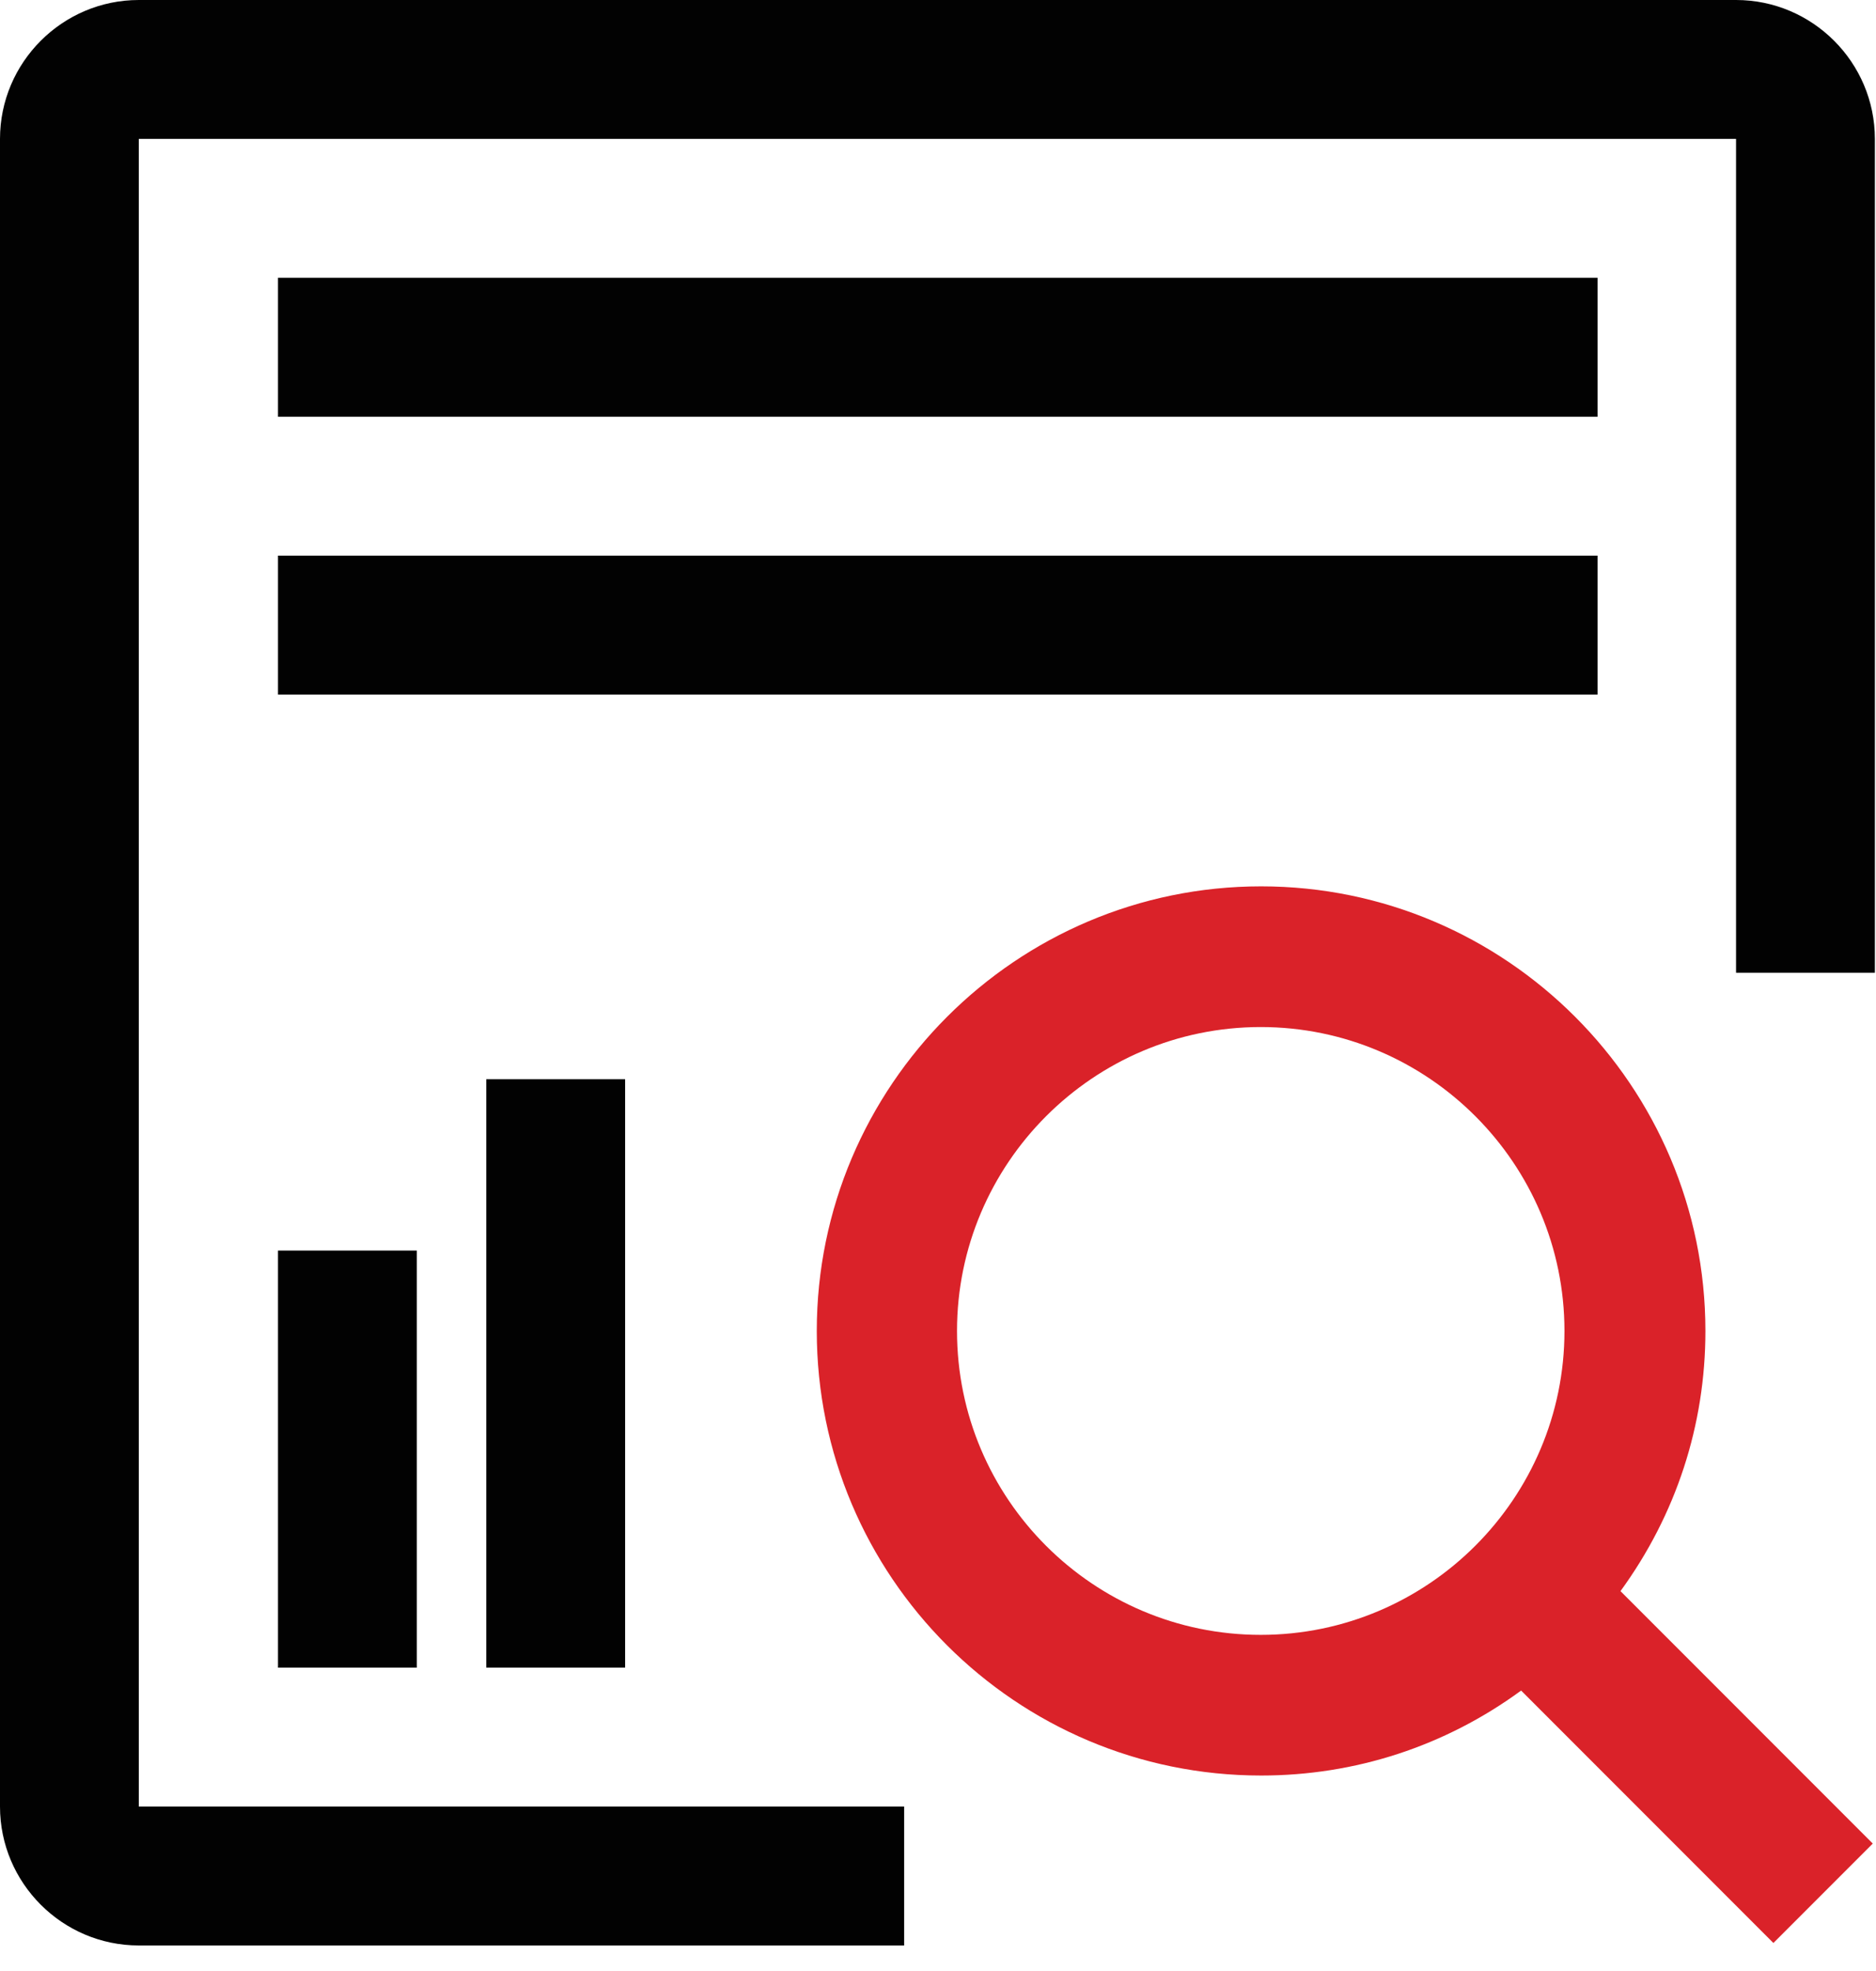
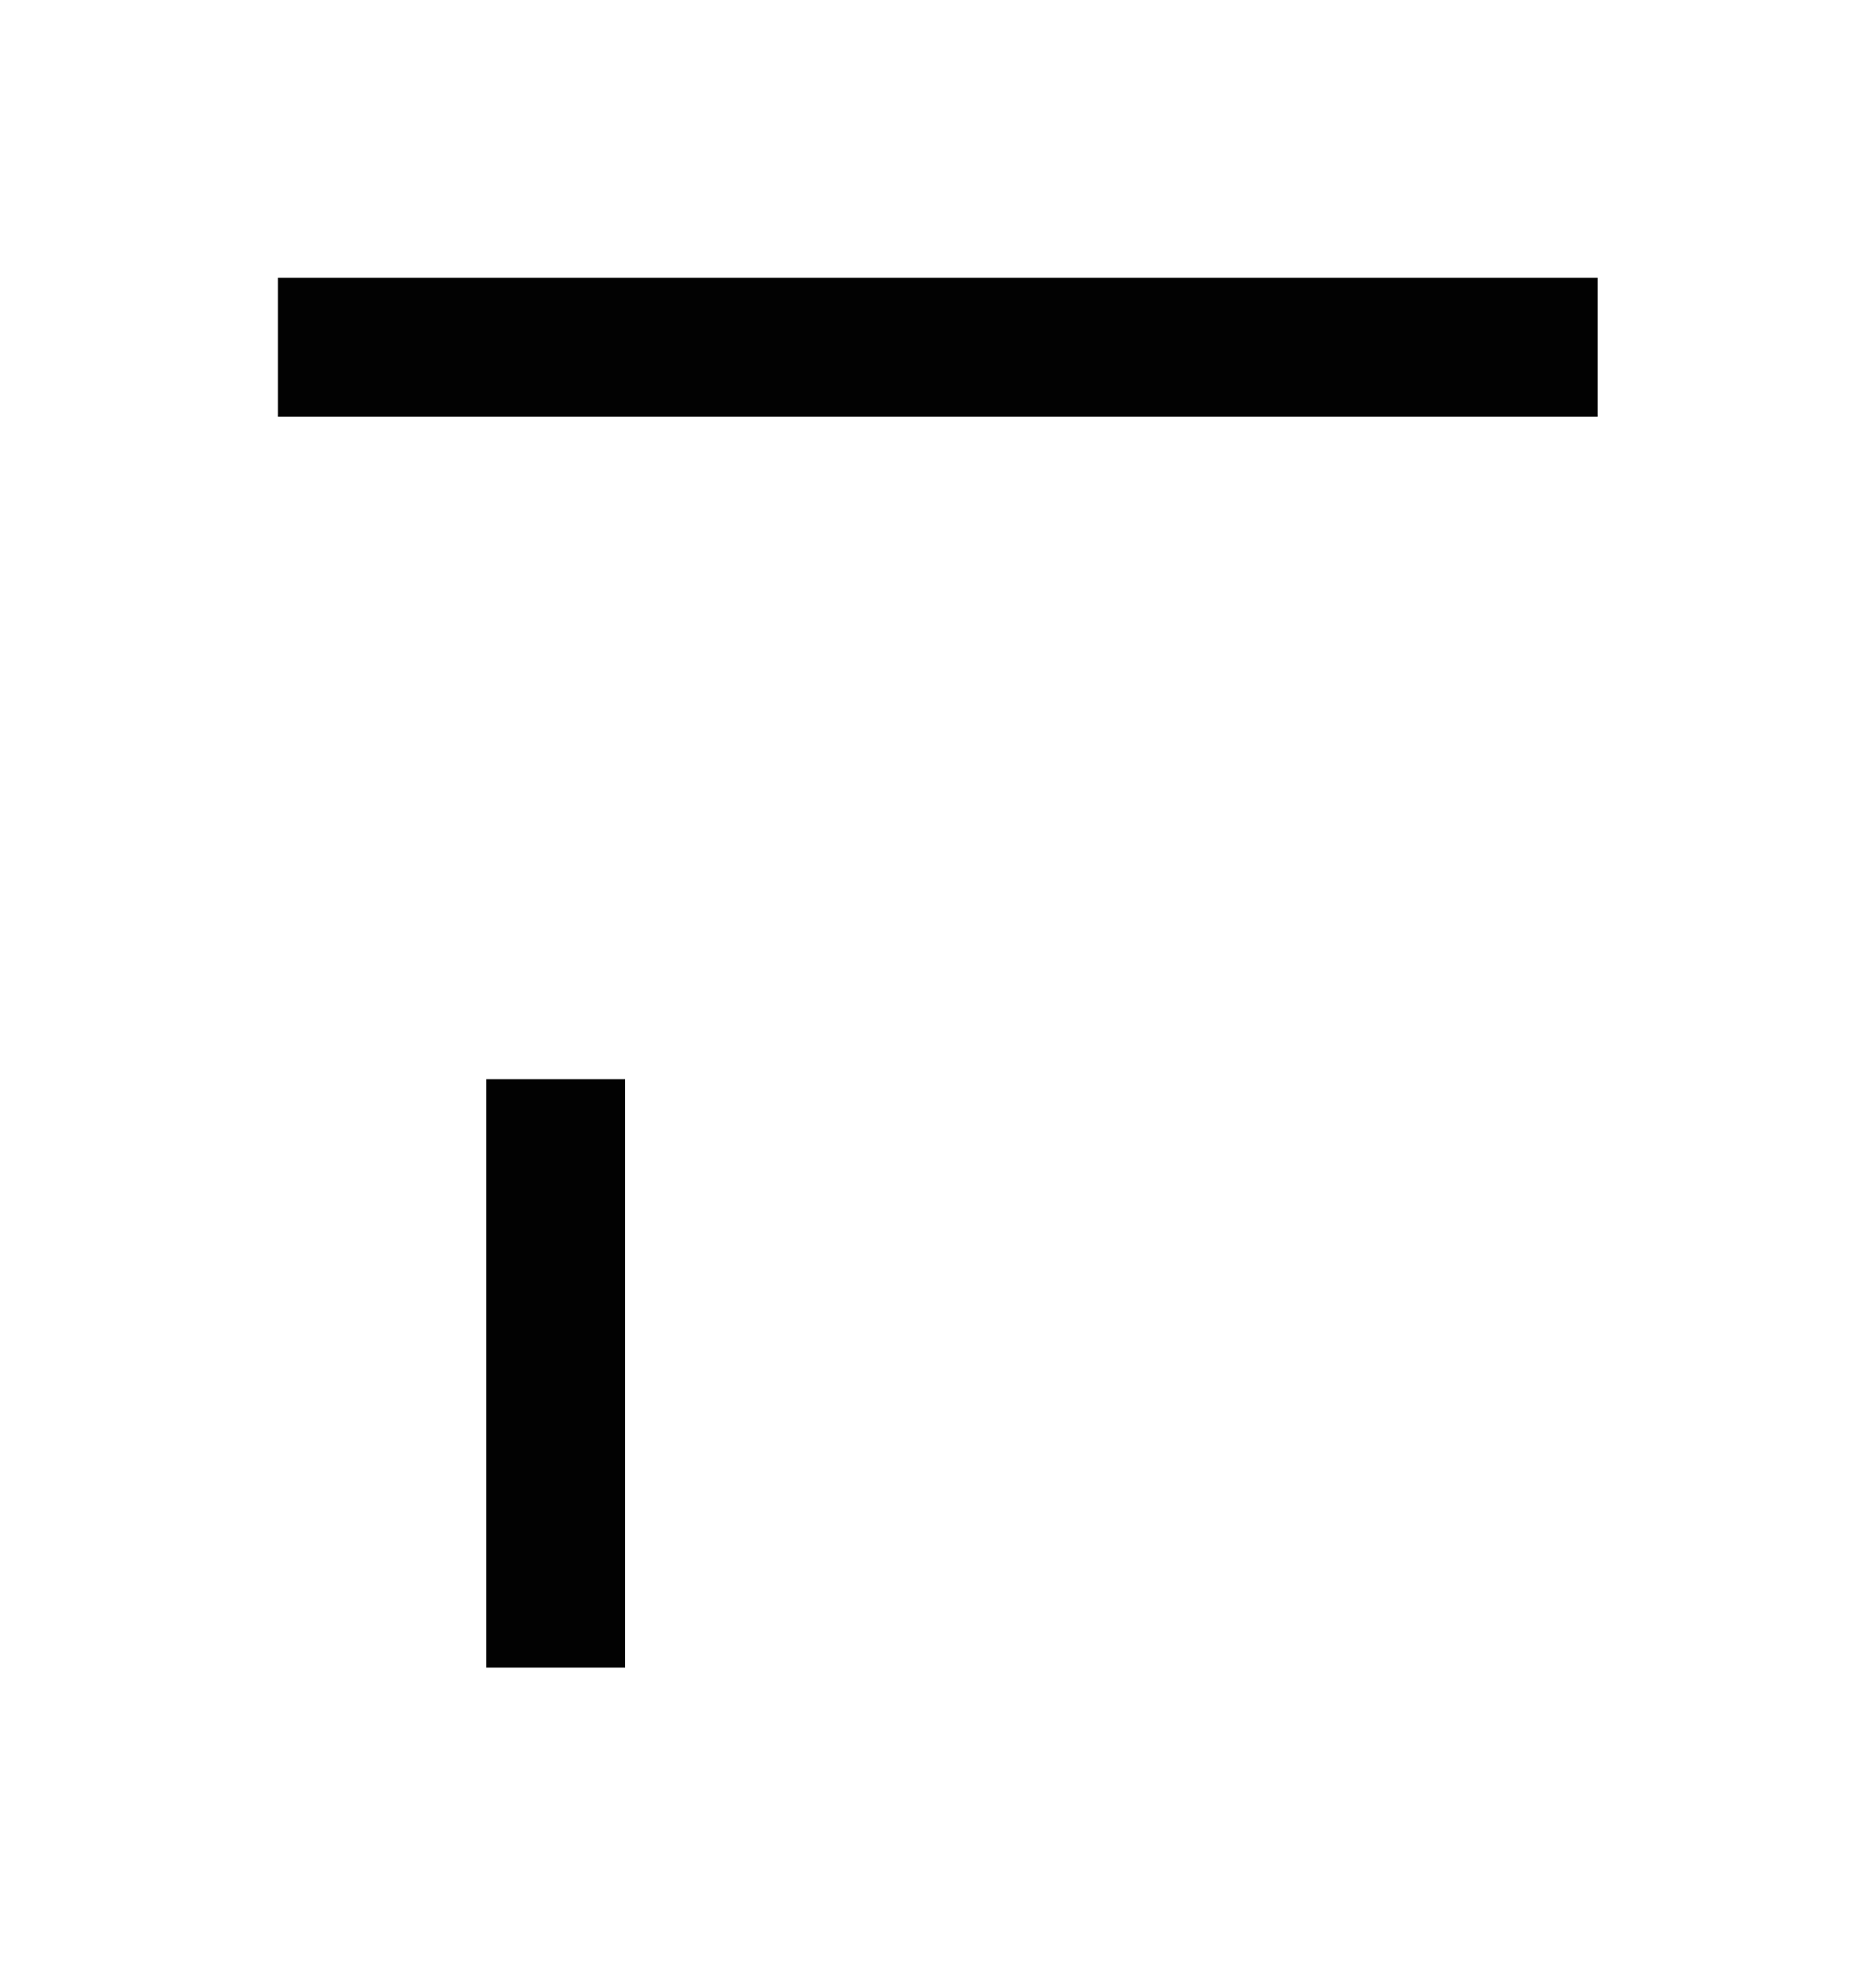
<svg xmlns="http://www.w3.org/2000/svg" width="60" height="63" viewBox="0 0 60 63" fill="none">
  <g id="Group">
    <path id="Vector" d="M51.094 8.88H8.891V13.32H51.094V8.88Z" fill="#020202" />
-     <path id="Vector_2" d="M51.094 17.76H8.891V22.201H51.094V17.76Z" fill="#020202" />
-     <path id="Vector_3" d="M13.331 39.972H8.891V53.304H13.331V39.972Z" fill="#020202" />
    <path id="Vector_4" d="M19.993 34.496H15.553V53.304H19.993V34.496Z" fill="#020202" />
-     <path id="Vector_5" d="M4.44 62.184H28.917V57.744H4.44V4.44H55.524V31.092H59.964V4.44C59.964 1.995 57.969 0 55.524 0H4.44C1.995 0 0 1.995 0 4.44V57.744C0 60.189 1.995 62.184 4.44 62.184Z" fill="#020202" />
-     <path id="Vector_6" d="M40.334 56.752C43.343 56.752 46.216 55.817 48.65 54.036L56.719 62.105L59.897 58.927L51.828 50.858C53.609 48.413 54.544 45.551 54.544 42.542C54.544 34.71 48.166 28.331 40.334 28.331C32.502 28.331 26.123 34.71 26.123 42.542C26.123 50.385 32.49 56.752 40.334 56.752ZM30.608 42.542C30.608 37.189 34.969 32.828 40.322 32.828C45.675 32.828 50.036 37.189 50.036 42.542C50.036 47.895 45.675 52.256 40.322 52.256C34.969 52.256 30.608 47.906 30.608 42.542Z" fill="#DA2229" />
  </g>
</svg>